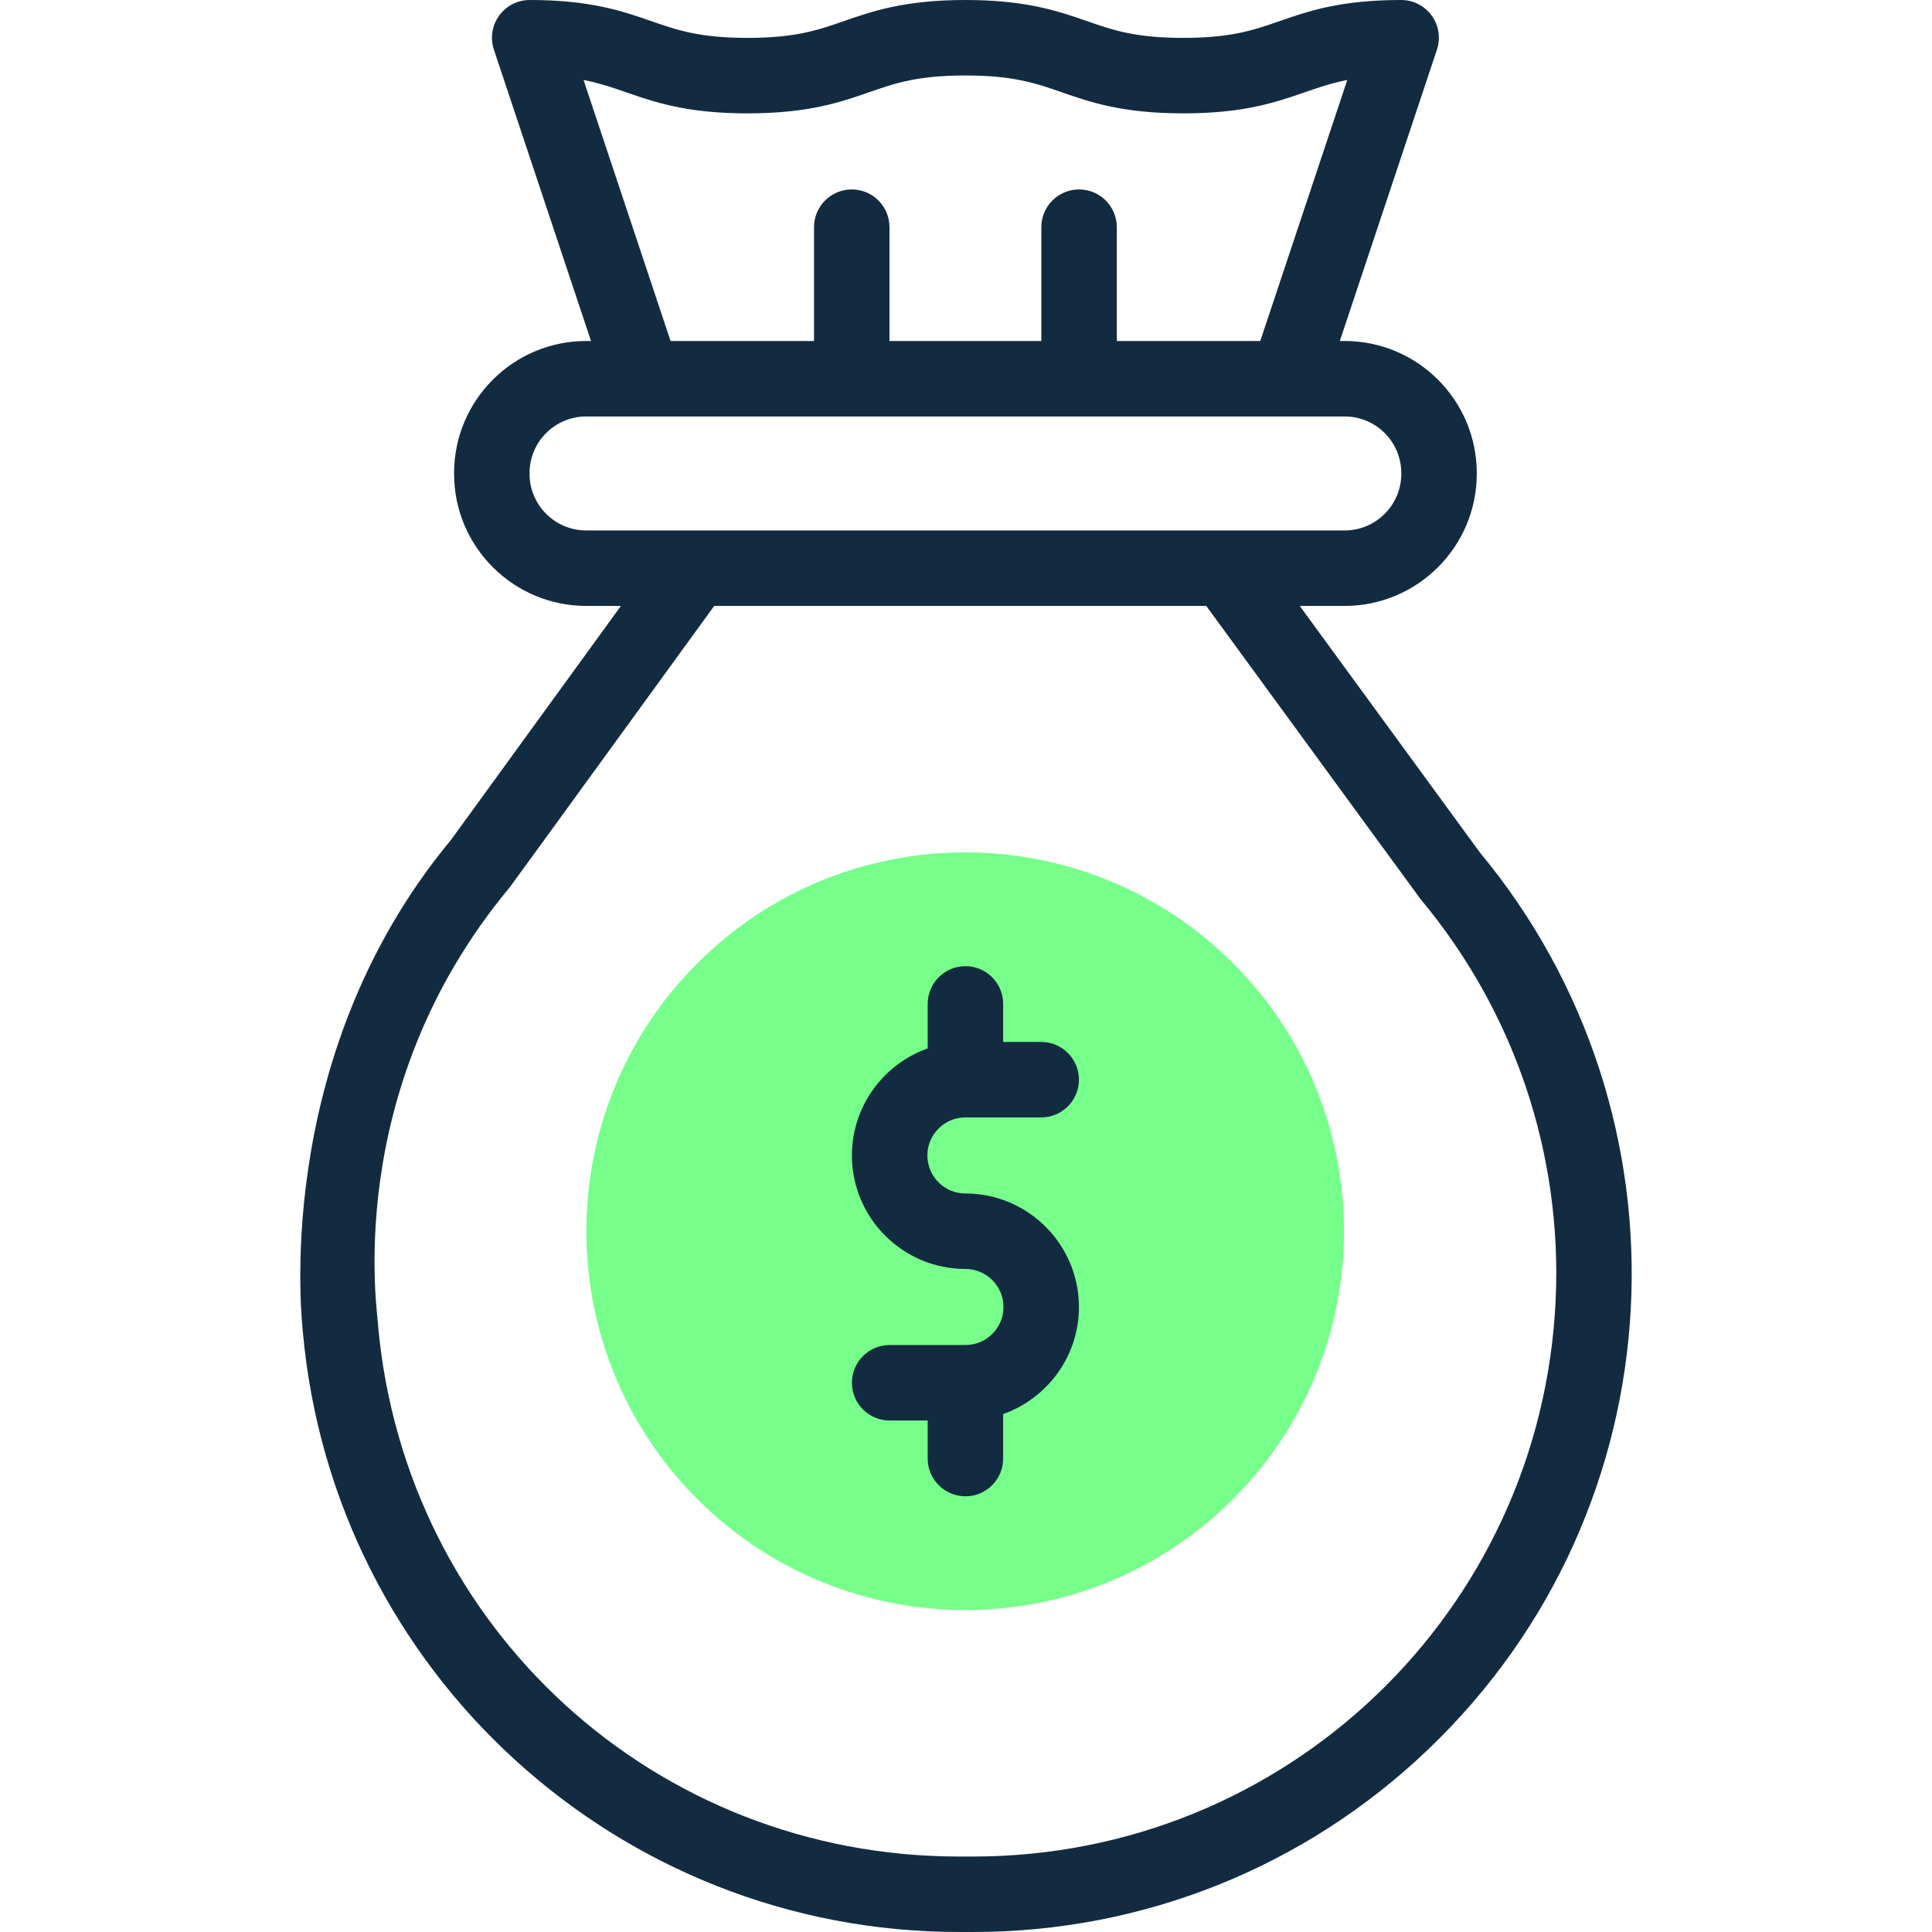
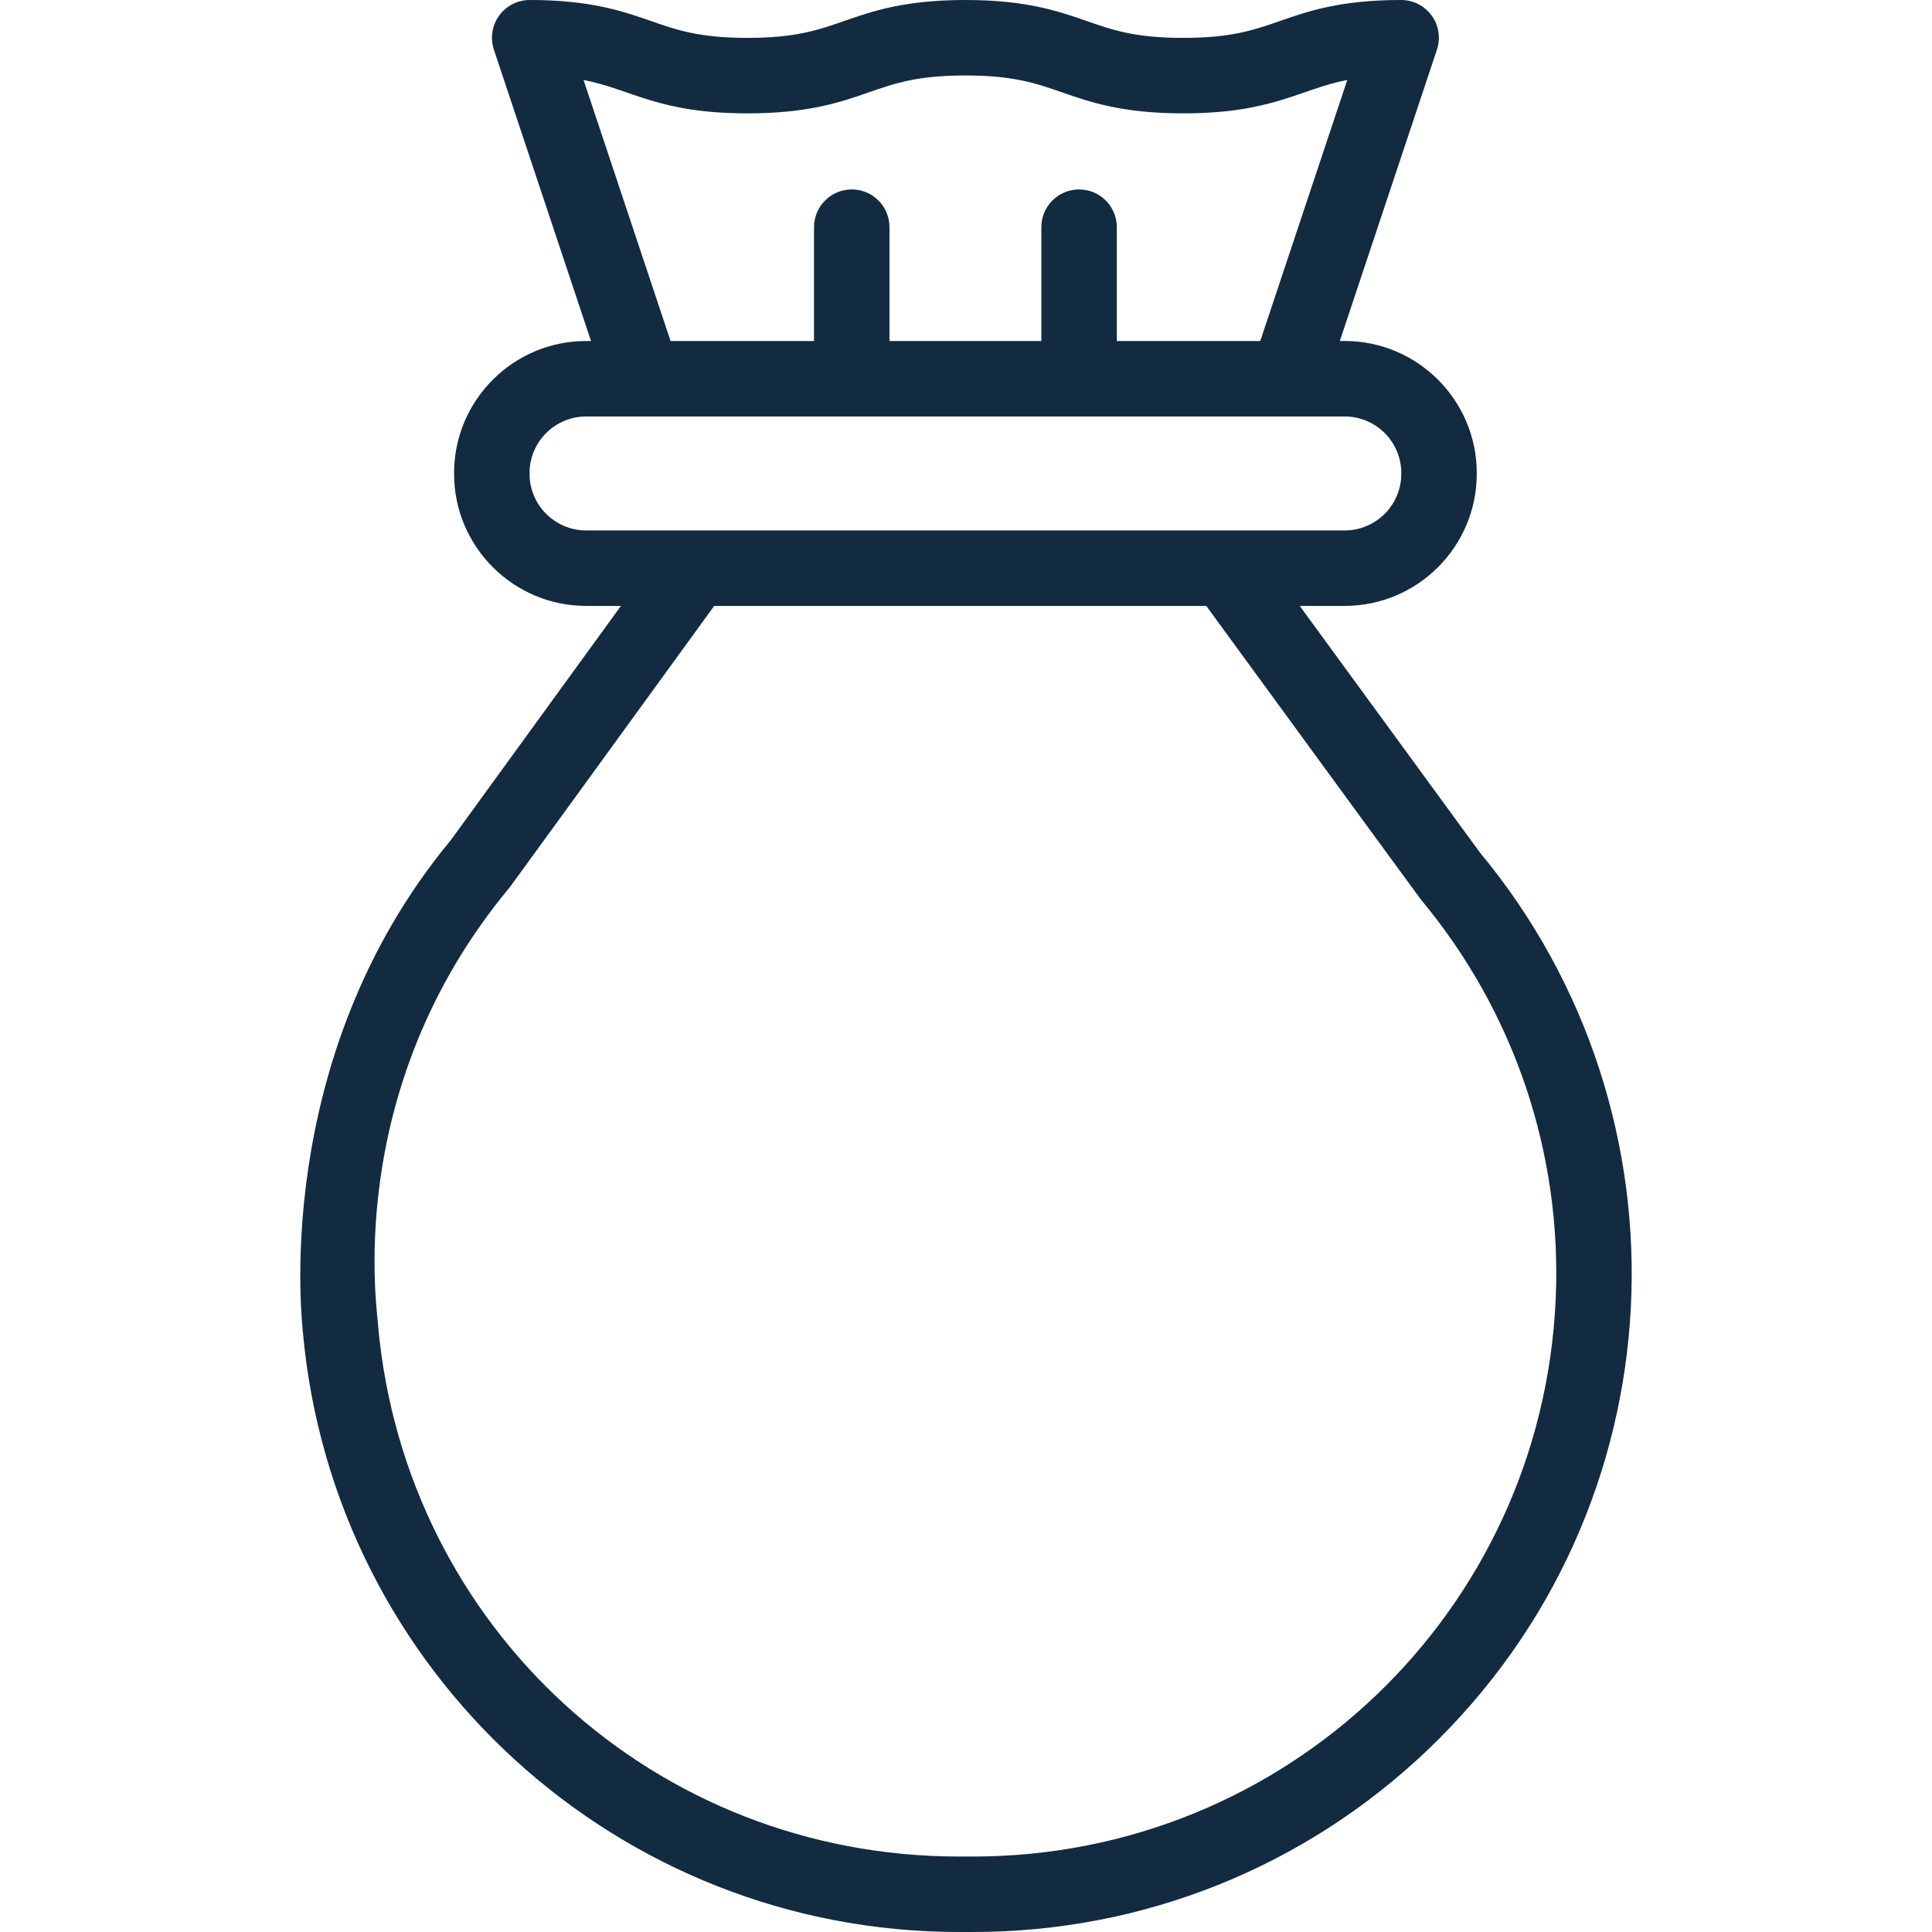
<svg xmlns="http://www.w3.org/2000/svg" width="512" height="512" viewBox="0 0 512 512" fill="none">
-   <path d="M326.773 397.267C365.979 358.061 365.979 294.496 326.773 255.29C287.568 216.084 224.002 216.084 184.797 255.29C145.591 294.496 145.591 358.061 184.797 397.267C224.002 436.473 287.568 436.473 326.773 397.267Z" fill="#76FF8A" />
-   <path d="M255.847 296.123H275.929C281.452 296.123 285.929 291.646 285.929 286.123C285.929 280.6 281.452 276.123 275.929 276.123H265.847V266.041C265.847 260.518 261.37 256.041 255.847 256.041C250.324 256.041 245.847 260.518 245.847 266.041V277.838C234.162 281.97 225.765 293.122 225.765 306.204C225.765 322.791 239.26 336.286 255.847 336.286C261.406 336.286 265.929 340.808 265.929 346.368C265.929 351.927 261.407 356.45 255.847 356.45H235.765C230.242 356.45 225.765 360.927 225.765 366.45C225.765 371.973 230.242 376.45 235.765 376.45H245.847V386.532C245.847 392.055 250.324 396.532 255.847 396.532C261.37 396.532 265.847 392.055 265.847 386.532V374.735C277.532 370.603 285.929 359.451 285.929 346.369C285.929 329.782 272.434 316.287 255.847 316.287C250.288 316.287 245.765 311.765 245.765 306.205C245.765 300.645 250.288 296.123 255.847 296.123Z" fill="#132B40" />
  <path d="M392.169 225.897L344.44 160.571H356.357C375.656 160.571 391.357 144.87 391.357 125.571V125.367C391.357 106.068 375.656 90.367 356.357 90.367H355.068L380.803 13.162C381.82 10.113 381.308 6.761 379.429 4.153C377.549 1.545 374.53 0 371.316 0C355.192 0 346.676 2.962 339.163 5.576C332.274 7.972 326.325 10.041 313.58 10.041C300.835 10.041 294.886 7.972 287.997 5.576C280.483 2.962 271.967 0 255.843 0C239.72 0 231.204 2.962 223.691 5.576C216.802 7.972 210.853 10.041 198.11 10.041C185.366 10.041 179.418 7.972 172.529 5.576C165.016 2.962 156.5 0 140.377 0C137.163 0 134.144 1.545 132.265 4.153C130.386 6.761 129.874 10.113 130.89 13.162L156.625 90.367H155.336C136.037 90.367 120.336 106.068 120.336 125.367V125.571C120.336 144.87 136.037 160.571 155.336 160.571H164.555L119.515 222.587C70.898 281.148 80.335 352.716 80.284 353.221C88.453 443.071 163.781 512 254.153 512H257.843C302.986 512 345.821 494.824 378.458 463.637C445.574 399.503 450.015 295.573 392.169 225.897ZM154.648 21.191C167.392 23.658 174.31 30.041 198.109 30.041C214.232 30.041 222.748 27.079 230.261 24.465C237.15 22.069 243.099 20 255.843 20C268.588 20 274.537 22.069 281.426 24.465C288.94 27.079 297.456 30.041 313.579 30.041C337.39 30.041 344.276 23.66 357.044 21.191L333.985 90.367H295.968V60.204C295.968 54.681 291.491 50.204 285.968 50.204C280.445 50.204 275.968 54.681 275.968 60.204V90.367H235.723V60.204C235.723 54.681 231.246 50.204 225.723 50.204C220.2 50.204 215.723 54.681 215.723 60.204V90.367H177.706L154.648 21.191ZM140.336 125.571V125.367C140.336 117.096 147.065 110.367 155.336 110.367H356.357C364.628 110.367 371.357 117.096 371.357 125.367V125.571C371.357 133.842 364.628 140.571 356.357 140.571C334.558 140.571 187.131 140.571 155.336 140.571C147.065 140.571 140.336 133.842 140.336 125.571ZM412.268 344.434C408.507 427.181 340.676 492 257.843 492H254.153C173.673 492 107.489 431.56 100.203 351.41C100.399 349.452 89.782 289.508 135.096 235.132C135.429 234.732 142.179 225.406 189.275 160.571H319.67C363.627 220.725 376.287 238.08 376.598 238.451C401.356 268.161 414.024 305.8 412.268 344.434Z" fill="#132B40" />
</svg>